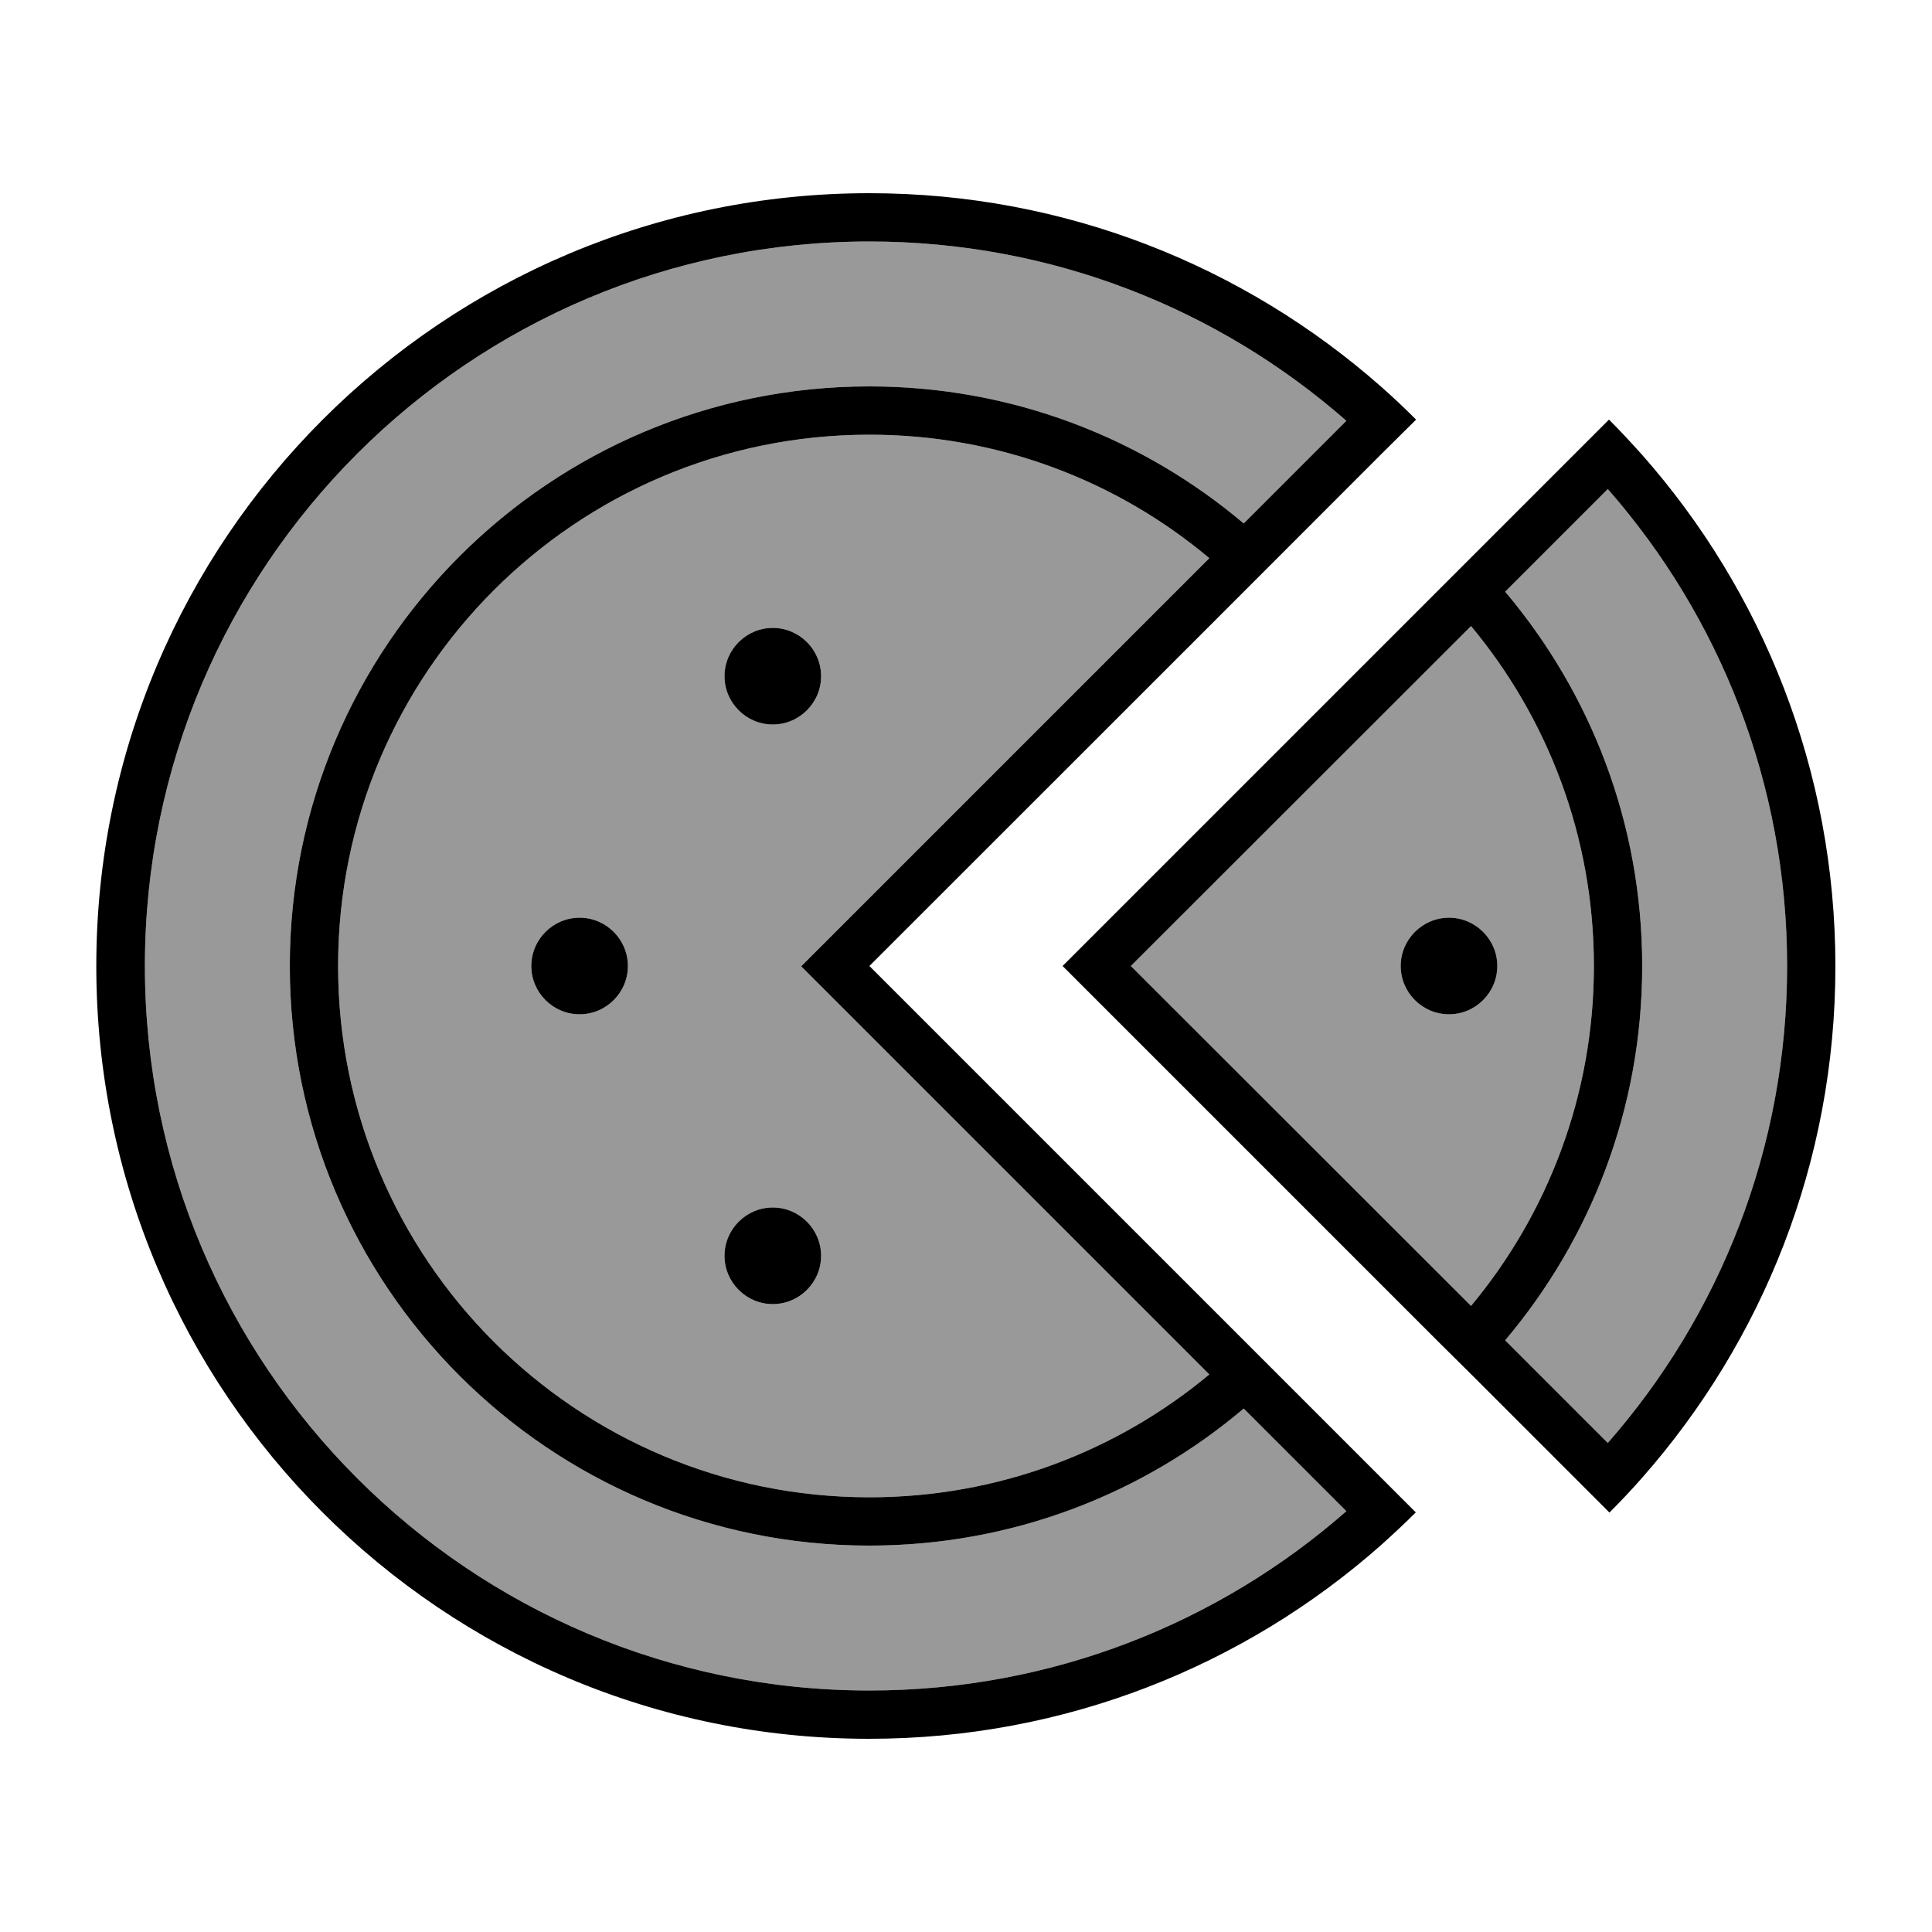
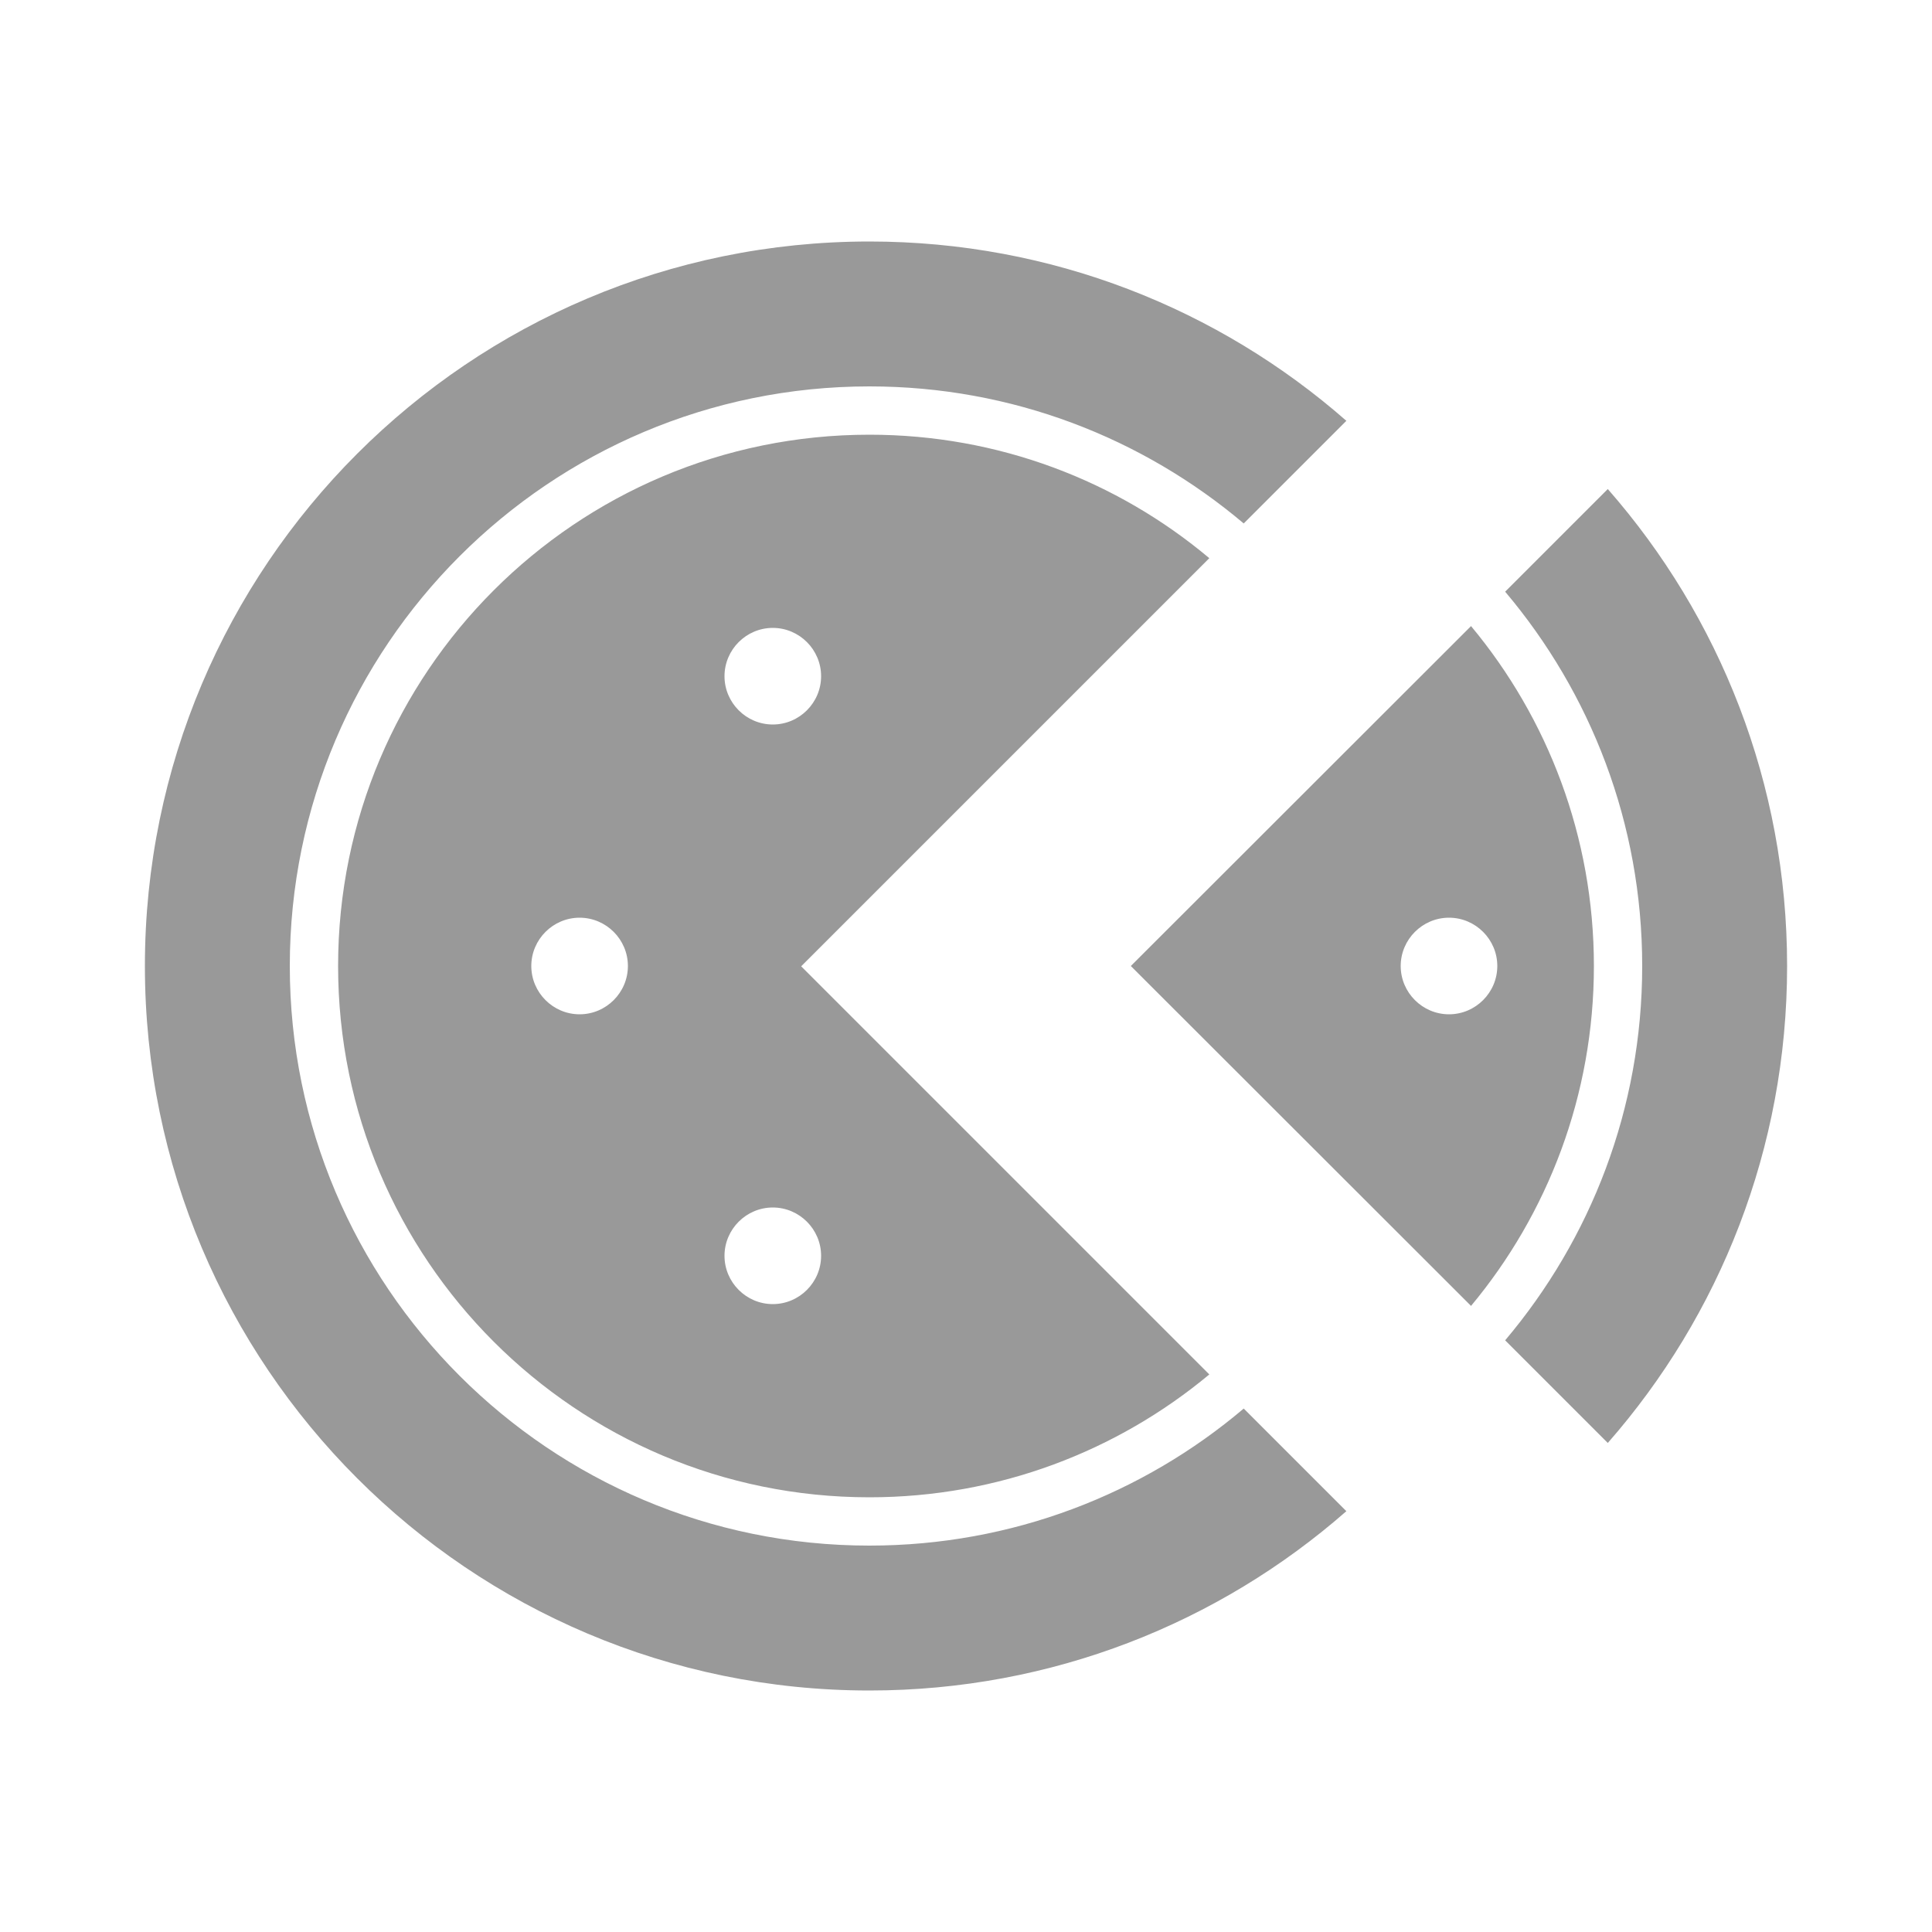
<svg xmlns="http://www.w3.org/2000/svg" viewBox="0 0 640 640">
  <path opacity=".4" fill="currentColor" d="M48 320C48 452.5 155.5 560 288 560C348.5 560 403.8 537.6 446 500.6L412 466.6C378.6 494.9 335.3 512 288 512C182 512 96 426 96 320C96 214 182 128 288 128C335.3 128 378.5 145.1 412 173.4L446 139.4C403.8 102.4 348.5 80 288 80C155.5 80 48 187.5 48 320zM112 320C112 417.2 190.8 496 288 496C330.8 496 370.1 480.7 400.6 455.3L276.7 331.4L265.4 320.1L276.7 308.8L400.6 184.9C370.1 159.3 330.8 144 288 144C190.8 144 112 222.8 112 320zM208 320C208 328.8 200.8 336 192 336C183.2 336 176 328.8 176 320C176 311.2 183.2 304 192 304C200.8 304 208 311.2 208 320zM272 224C272 232.8 264.8 240 256 240C247.2 240 240 232.8 240 224C240 215.2 247.2 208 256 208C264.8 208 272 215.2 272 224zM272 416C272 424.8 264.8 432 256 432C247.2 432 240 424.8 240 416C240 407.2 247.2 400 256 400C264.8 400 272 407.2 272 416zM374.6 320L487.3 432.6C512.7 402.1 528 362.8 528 320C528 277.2 512.7 237.9 487.3 207.4L374.6 320zM496 320C496 328.8 488.8 336 480 336C471.2 336 464 328.8 464 320C464 311.2 471.2 304 480 304C488.8 304 496 311.2 496 320zM498.6 196C526.9 229.5 544 272.7 544 320C544 367.3 526.9 410.5 498.6 444L532.6 478C569.6 435.8 592 380.5 592 320C592 259.5 569.6 204.2 532.6 162L498.6 196z" />
-   <path fill="currentColor" d="M457.7 150.3C416.2 191.8 397.4 210.7 299.3 308.7L288 320L299.3 331.3L412.5 444.5L469 501C465.2 504.8 461.3 508.4 457.3 512C412.2 551.8 352.9 576 287.9 576C146.5 576 31.9 461.4 31.9 320C31.9 178.6 146.6 64 288 64C352.9 64 412.2 88.2 457.4 128C461.4 131.5 465.3 135.2 469.1 139L457.7 150.3zM446 139.4C403.8 102.4 348.5 80 288 80C155.5 80 48 187.5 48 320C48 452.5 155.5 560 288 560C348.5 560 403.8 537.6 446 500.6L412 466.6C378.6 494.9 335.3 512 288 512C182 512 96 426 96 320C96 214 182 128 288 128C335.3 128 378.5 145.1 412 173.4L446 139.4zM288 144C190.8 144 112 222.8 112 320C112 417.2 190.8 496 288 496C330.8 496 370.1 480.7 400.6 455.3L276.7 331.4L265.4 320.1L276.7 308.8L400.6 184.9C370.1 159.3 330.8 144 288 144zM592 320C592 259.5 569.6 204.2 532.6 162L498.6 196C526.9 229.5 544 272.7 544 320C544 367.3 526.9 410.5 498.6 444L532.6 478C569.6 435.8 592 380.5 592 320zM487.3 207.4L374.6 320L487.3 432.6C512.7 402.1 528 362.8 528 320C528 277.2 512.7 237.9 487.3 207.4zM533.1 501L533.1 501C529.3 497.2 514.2 482.1 487.8 455.7L476.5 444.5L363.3 331.3L352 320L363.3 308.7L521.7 150.3L533 139C536.8 142.8 540.4 146.7 544 150.7C583.8 195.8 608 255.1 608 320.1C608 385.1 583.8 444.3 544 489.5C540.5 493.5 536.8 497.4 533.1 501.1zM176 320C176 311.2 183.2 304 192 304C200.8 304 208 311.2 208 320C208 328.8 200.8 336 192 336C183.2 336 176 328.8 176 320zM256 208C264.8 208 272 215.2 272 224C272 232.8 264.8 240 256 240C247.2 240 240 232.8 240 224C240 215.2 247.2 208 256 208zM240 416C240 407.2 247.2 400 256 400C264.8 400 272 407.2 272 416C272 424.8 264.8 432 256 432C247.2 432 240 424.8 240 416zM480 304C488.8 304 496 311.2 496 320C496 328.8 488.8 336 480 336C471.2 336 464 328.8 464 320C464 311.2 471.2 304 480 304z" />
</svg>